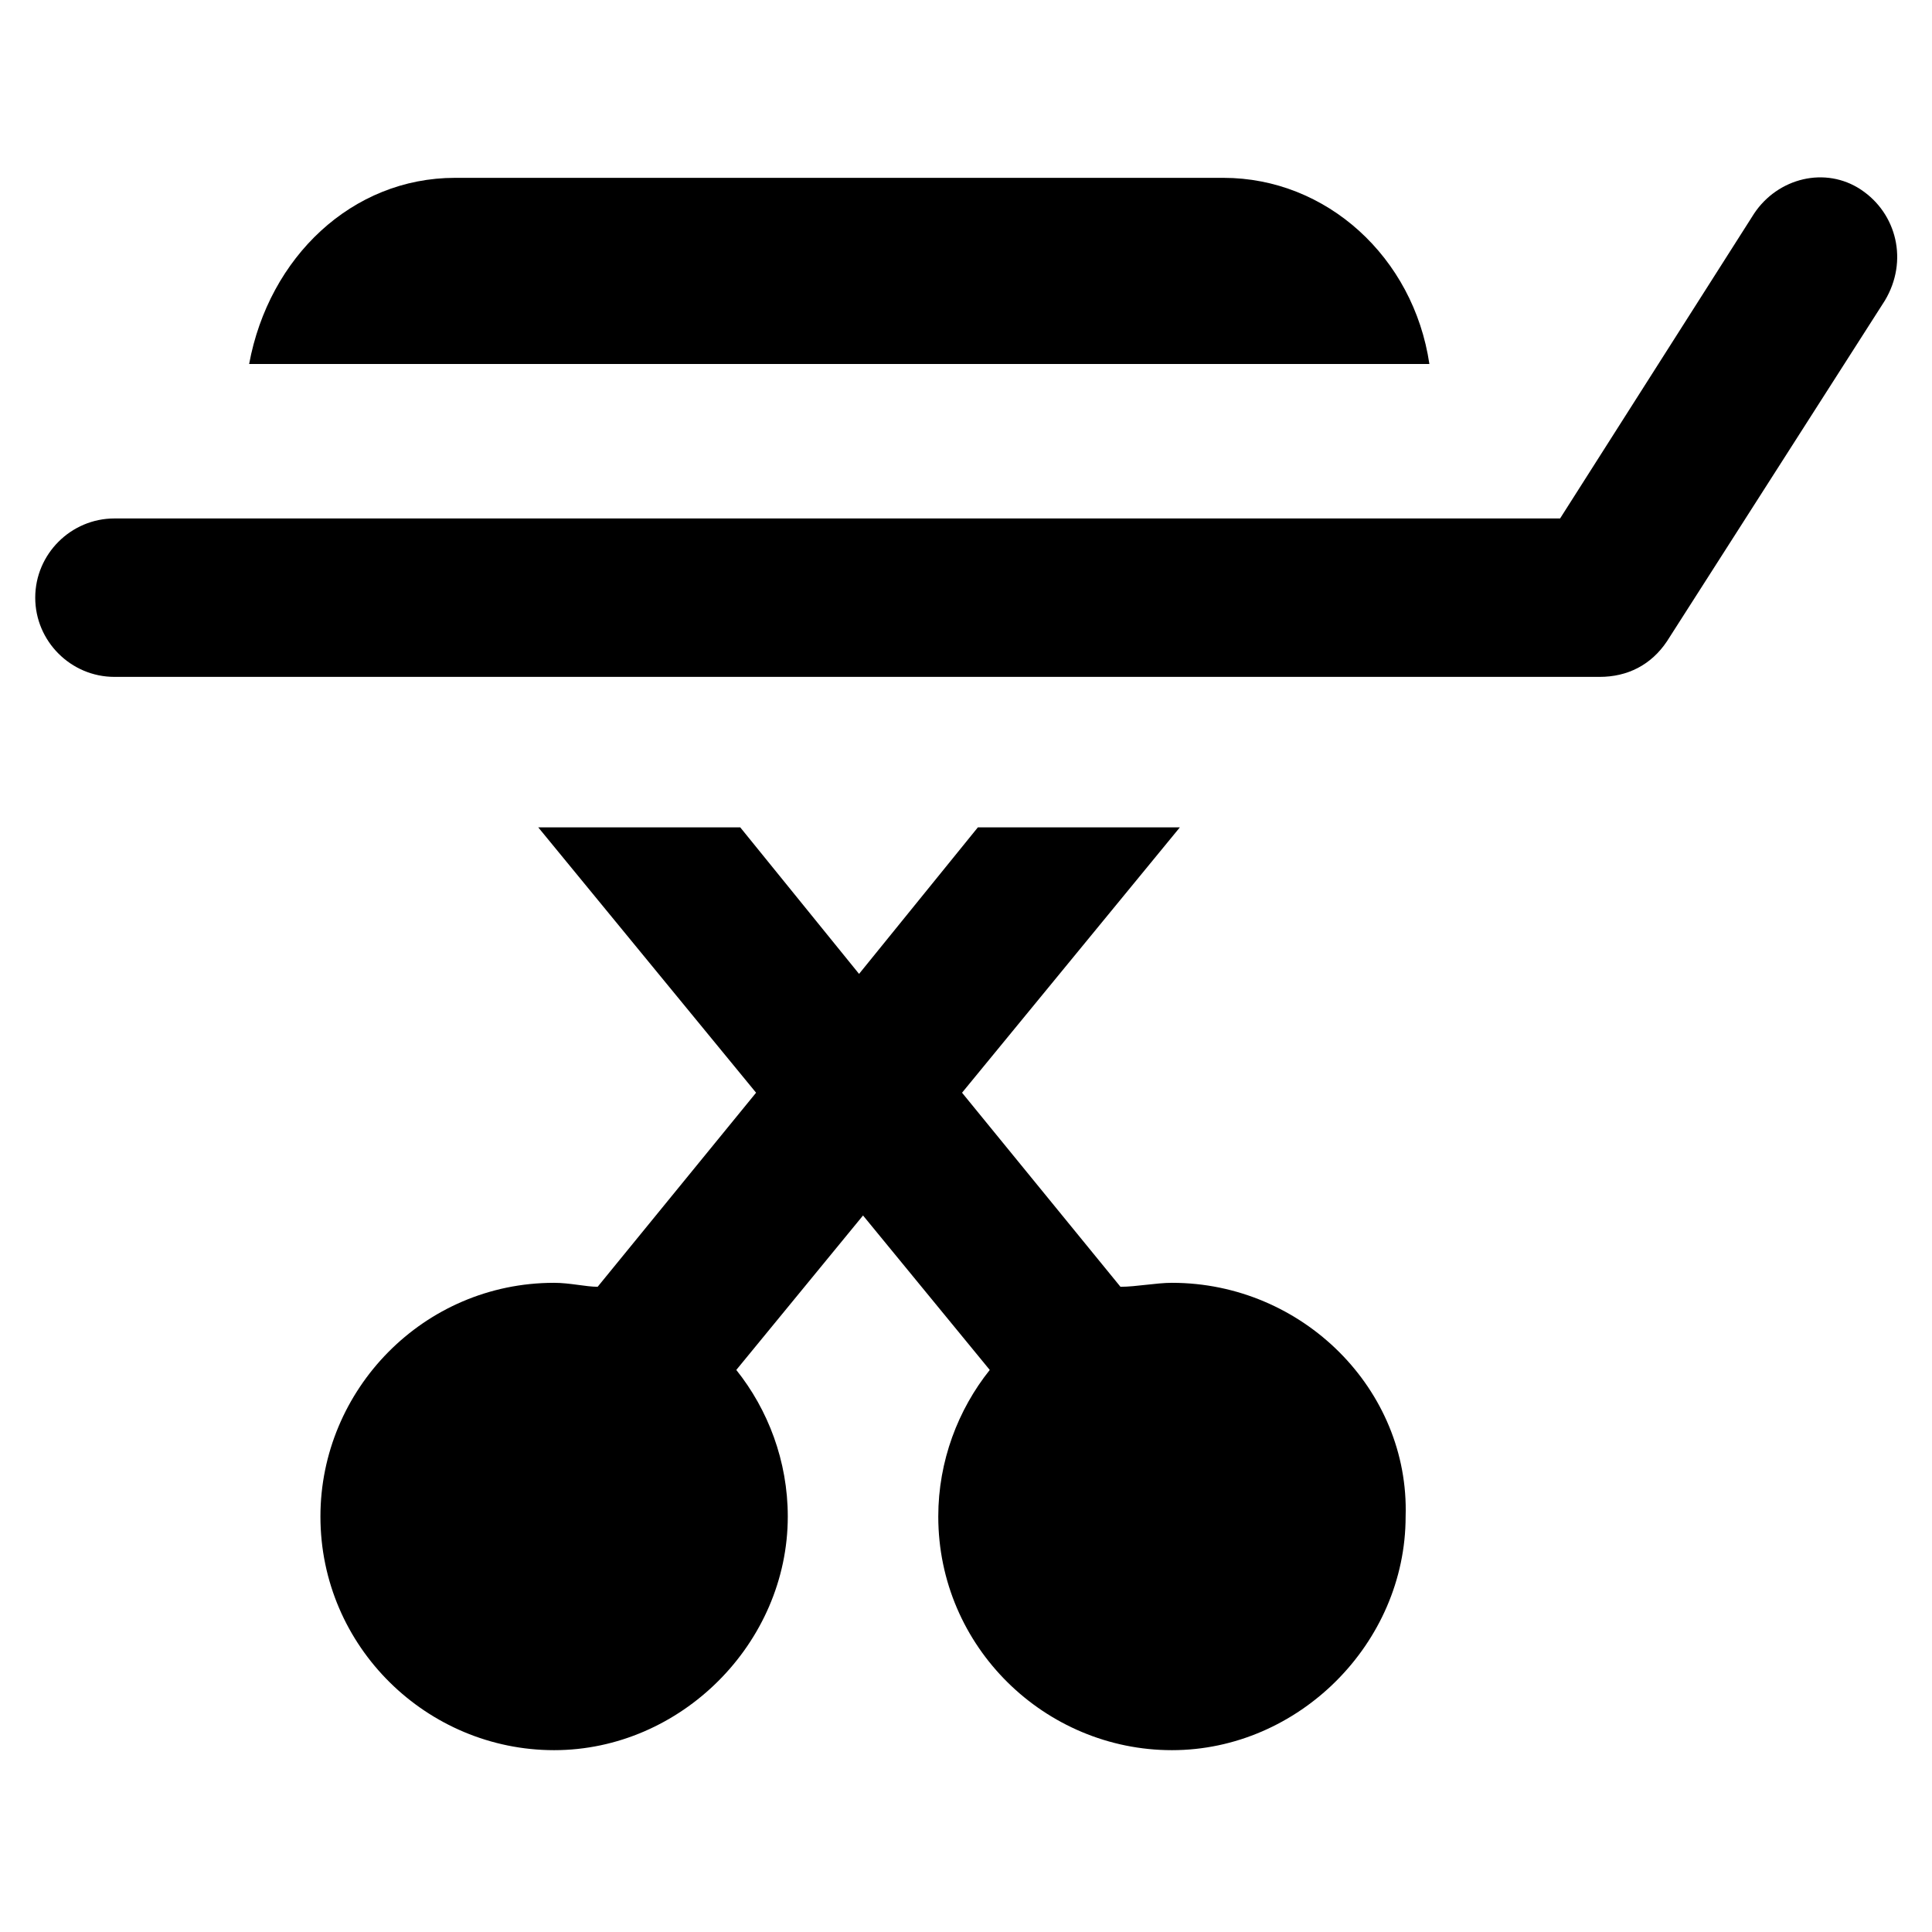
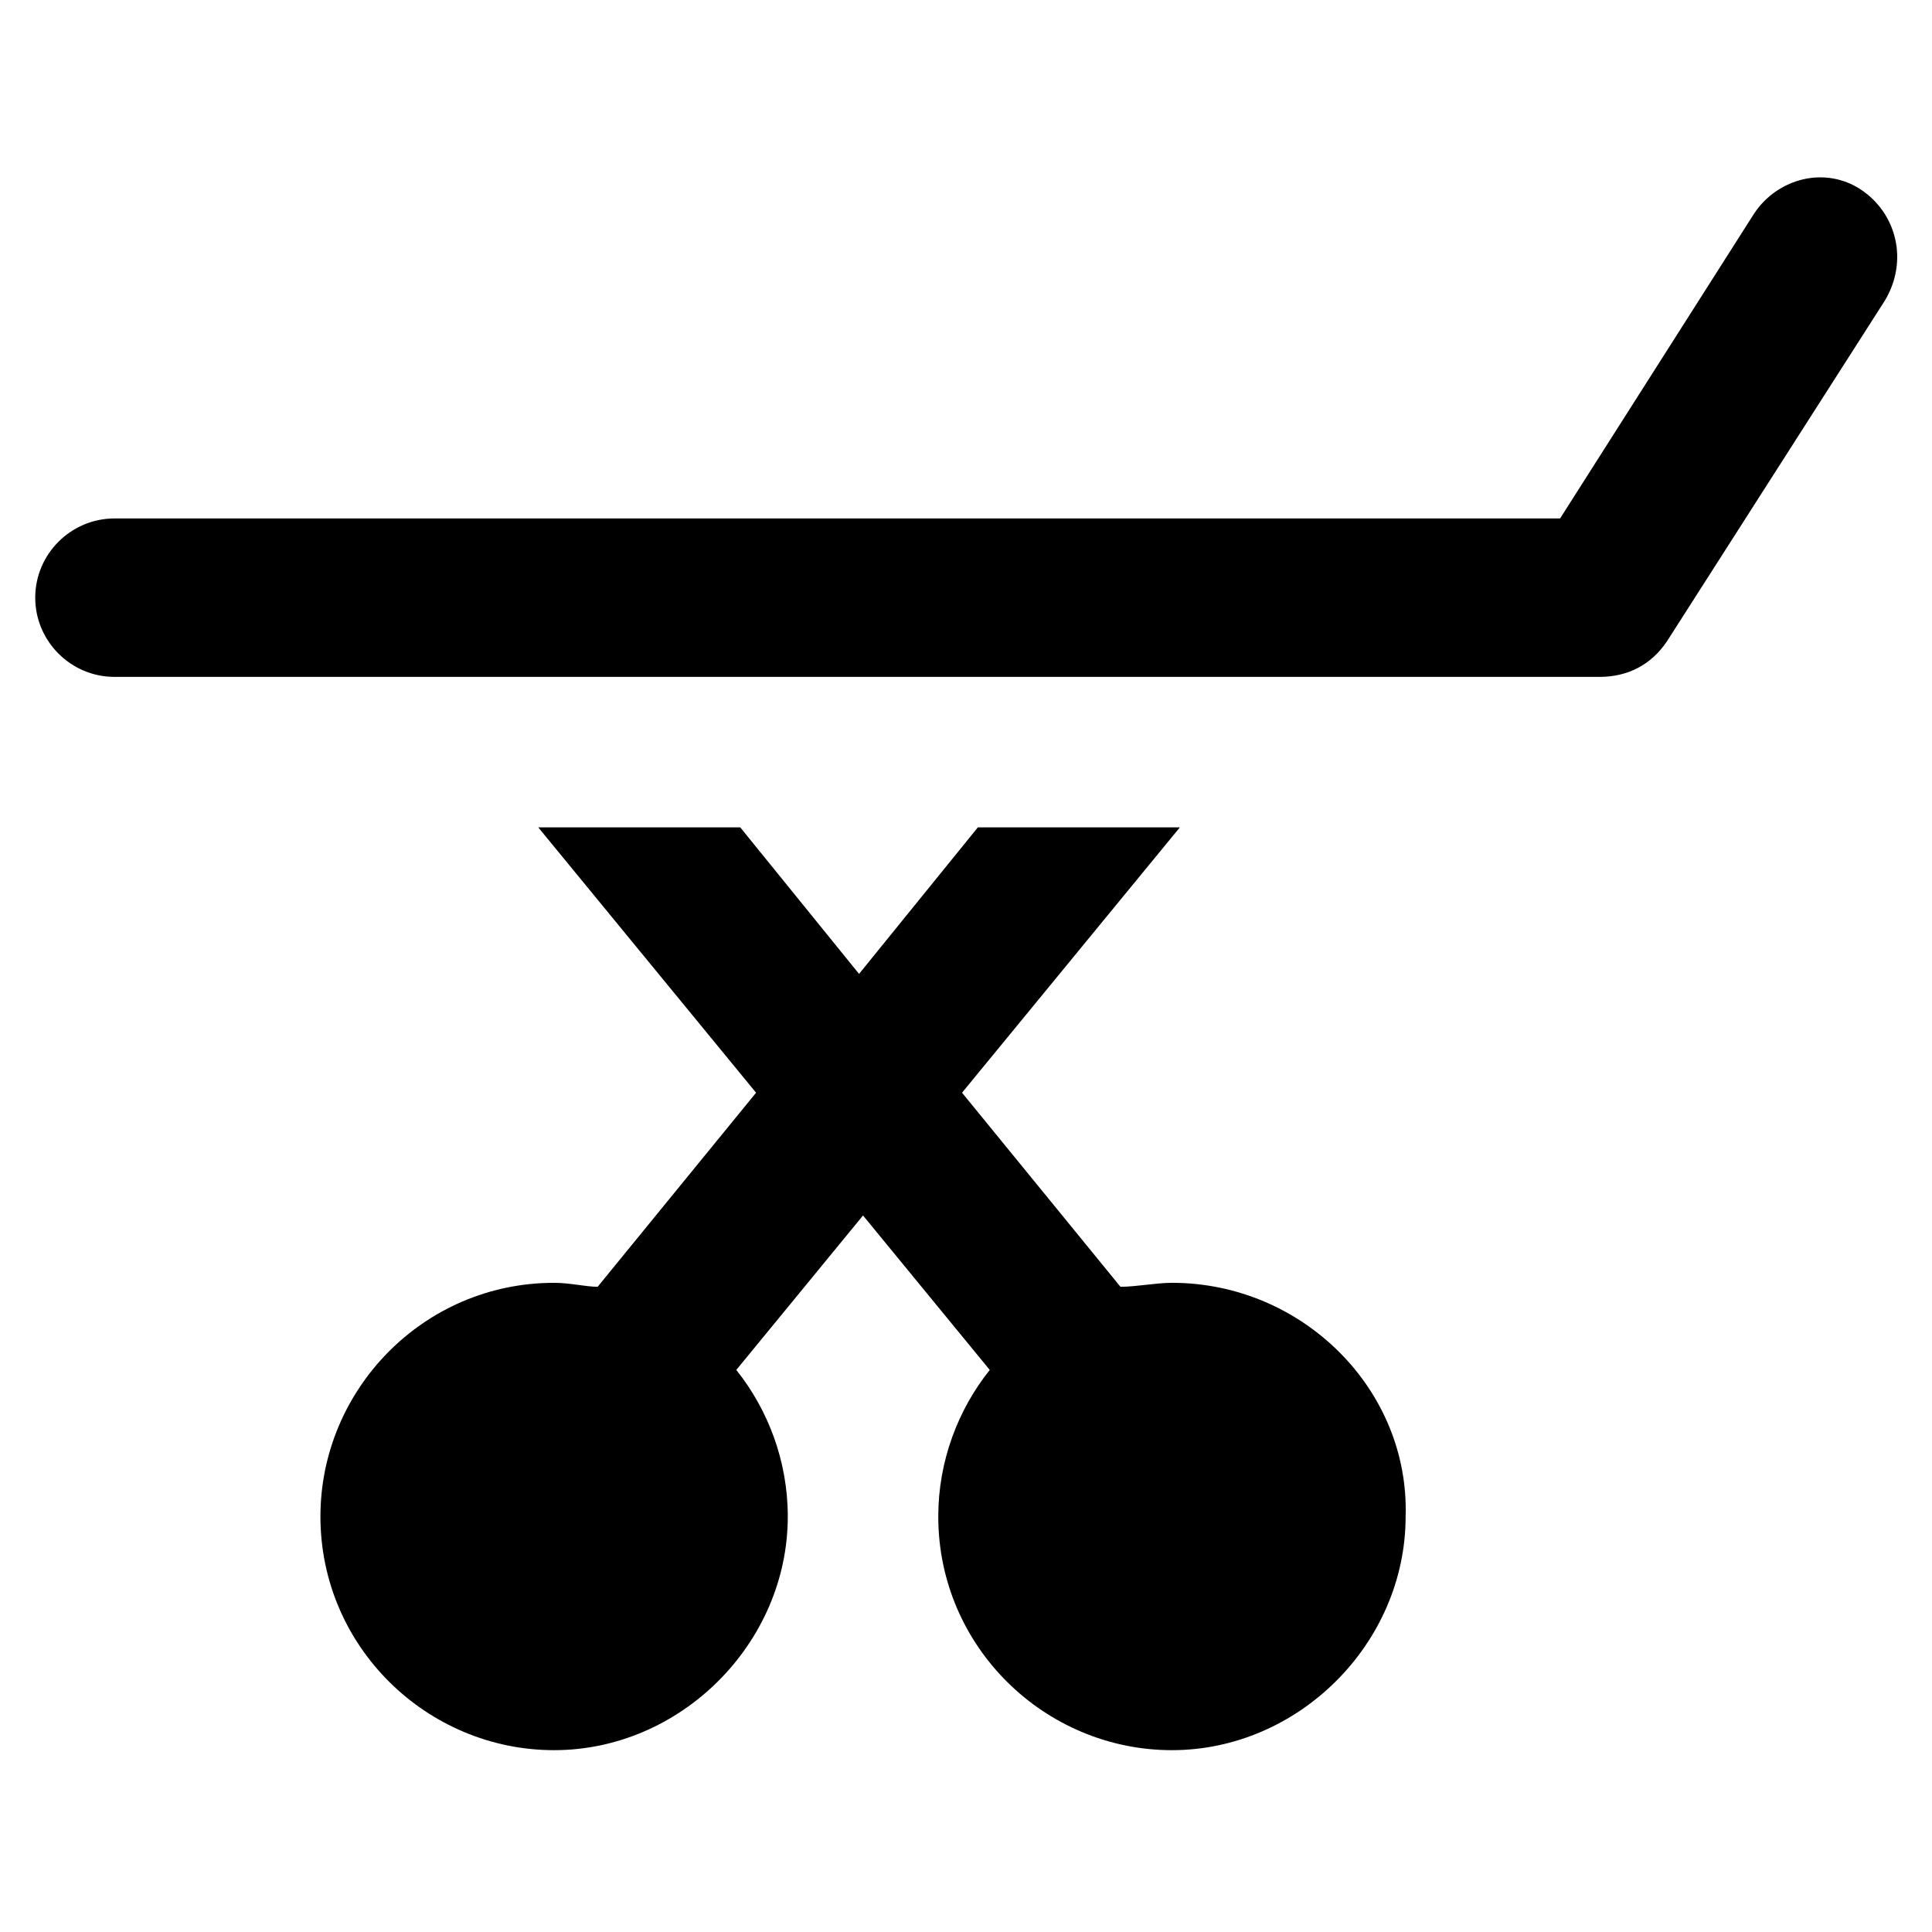
<svg xmlns="http://www.w3.org/2000/svg" fill="#000000" width="800px" height="800px" version="1.1" viewBox="144 144 512 512">
  <g>
    <path d="m454.58 483.96c-4.199 0-9.445 1.051-13.645 1.051l-41.984-51.43 57.727-70.324h-53.531l-31.488 38.836-31.488-38.836h-53.531l57.727 70.324-41.984 51.43c-3.141 0-7.34-1.051-11.539-1.051-34.637 0-61.926 28.34-61.926 61.926 0 34.637 28.34 61.926 61.926 61.926 33.586 0 61.926-28.34 61.926-61.926 0-14.695-5.246-28.34-13.645-38.836l33.586-40.934 33.586 40.934c-8.398 10.496-13.645 24.141-13.645 38.836 0 34.637 28.34 61.926 61.926 61.926 33.586 0 61.926-28.34 61.926-61.926 1.055-33.586-27.285-61.926-61.922-61.926z" />
    <path d="m637.21 194.28c-9.445-6.297-22.043-3.148-28.34 6.297l-51.43 80.82h-383.11c-11.547 0-20.992 9.445-20.992 20.992s9.445 20.992 20.992 20.992h393.6c7.348 0 13.645-3.148 17.844-9.445l57.727-90.266c6.301-10.5 3.152-23.094-6.297-29.391z" />
-     <path d="m468.22 191.13h-203.62c-27.289 0-49.332 20.992-54.578 49.332h312.78c-4.199-28.34-27.293-49.332-54.582-49.332z" />
  </g>
</svg>